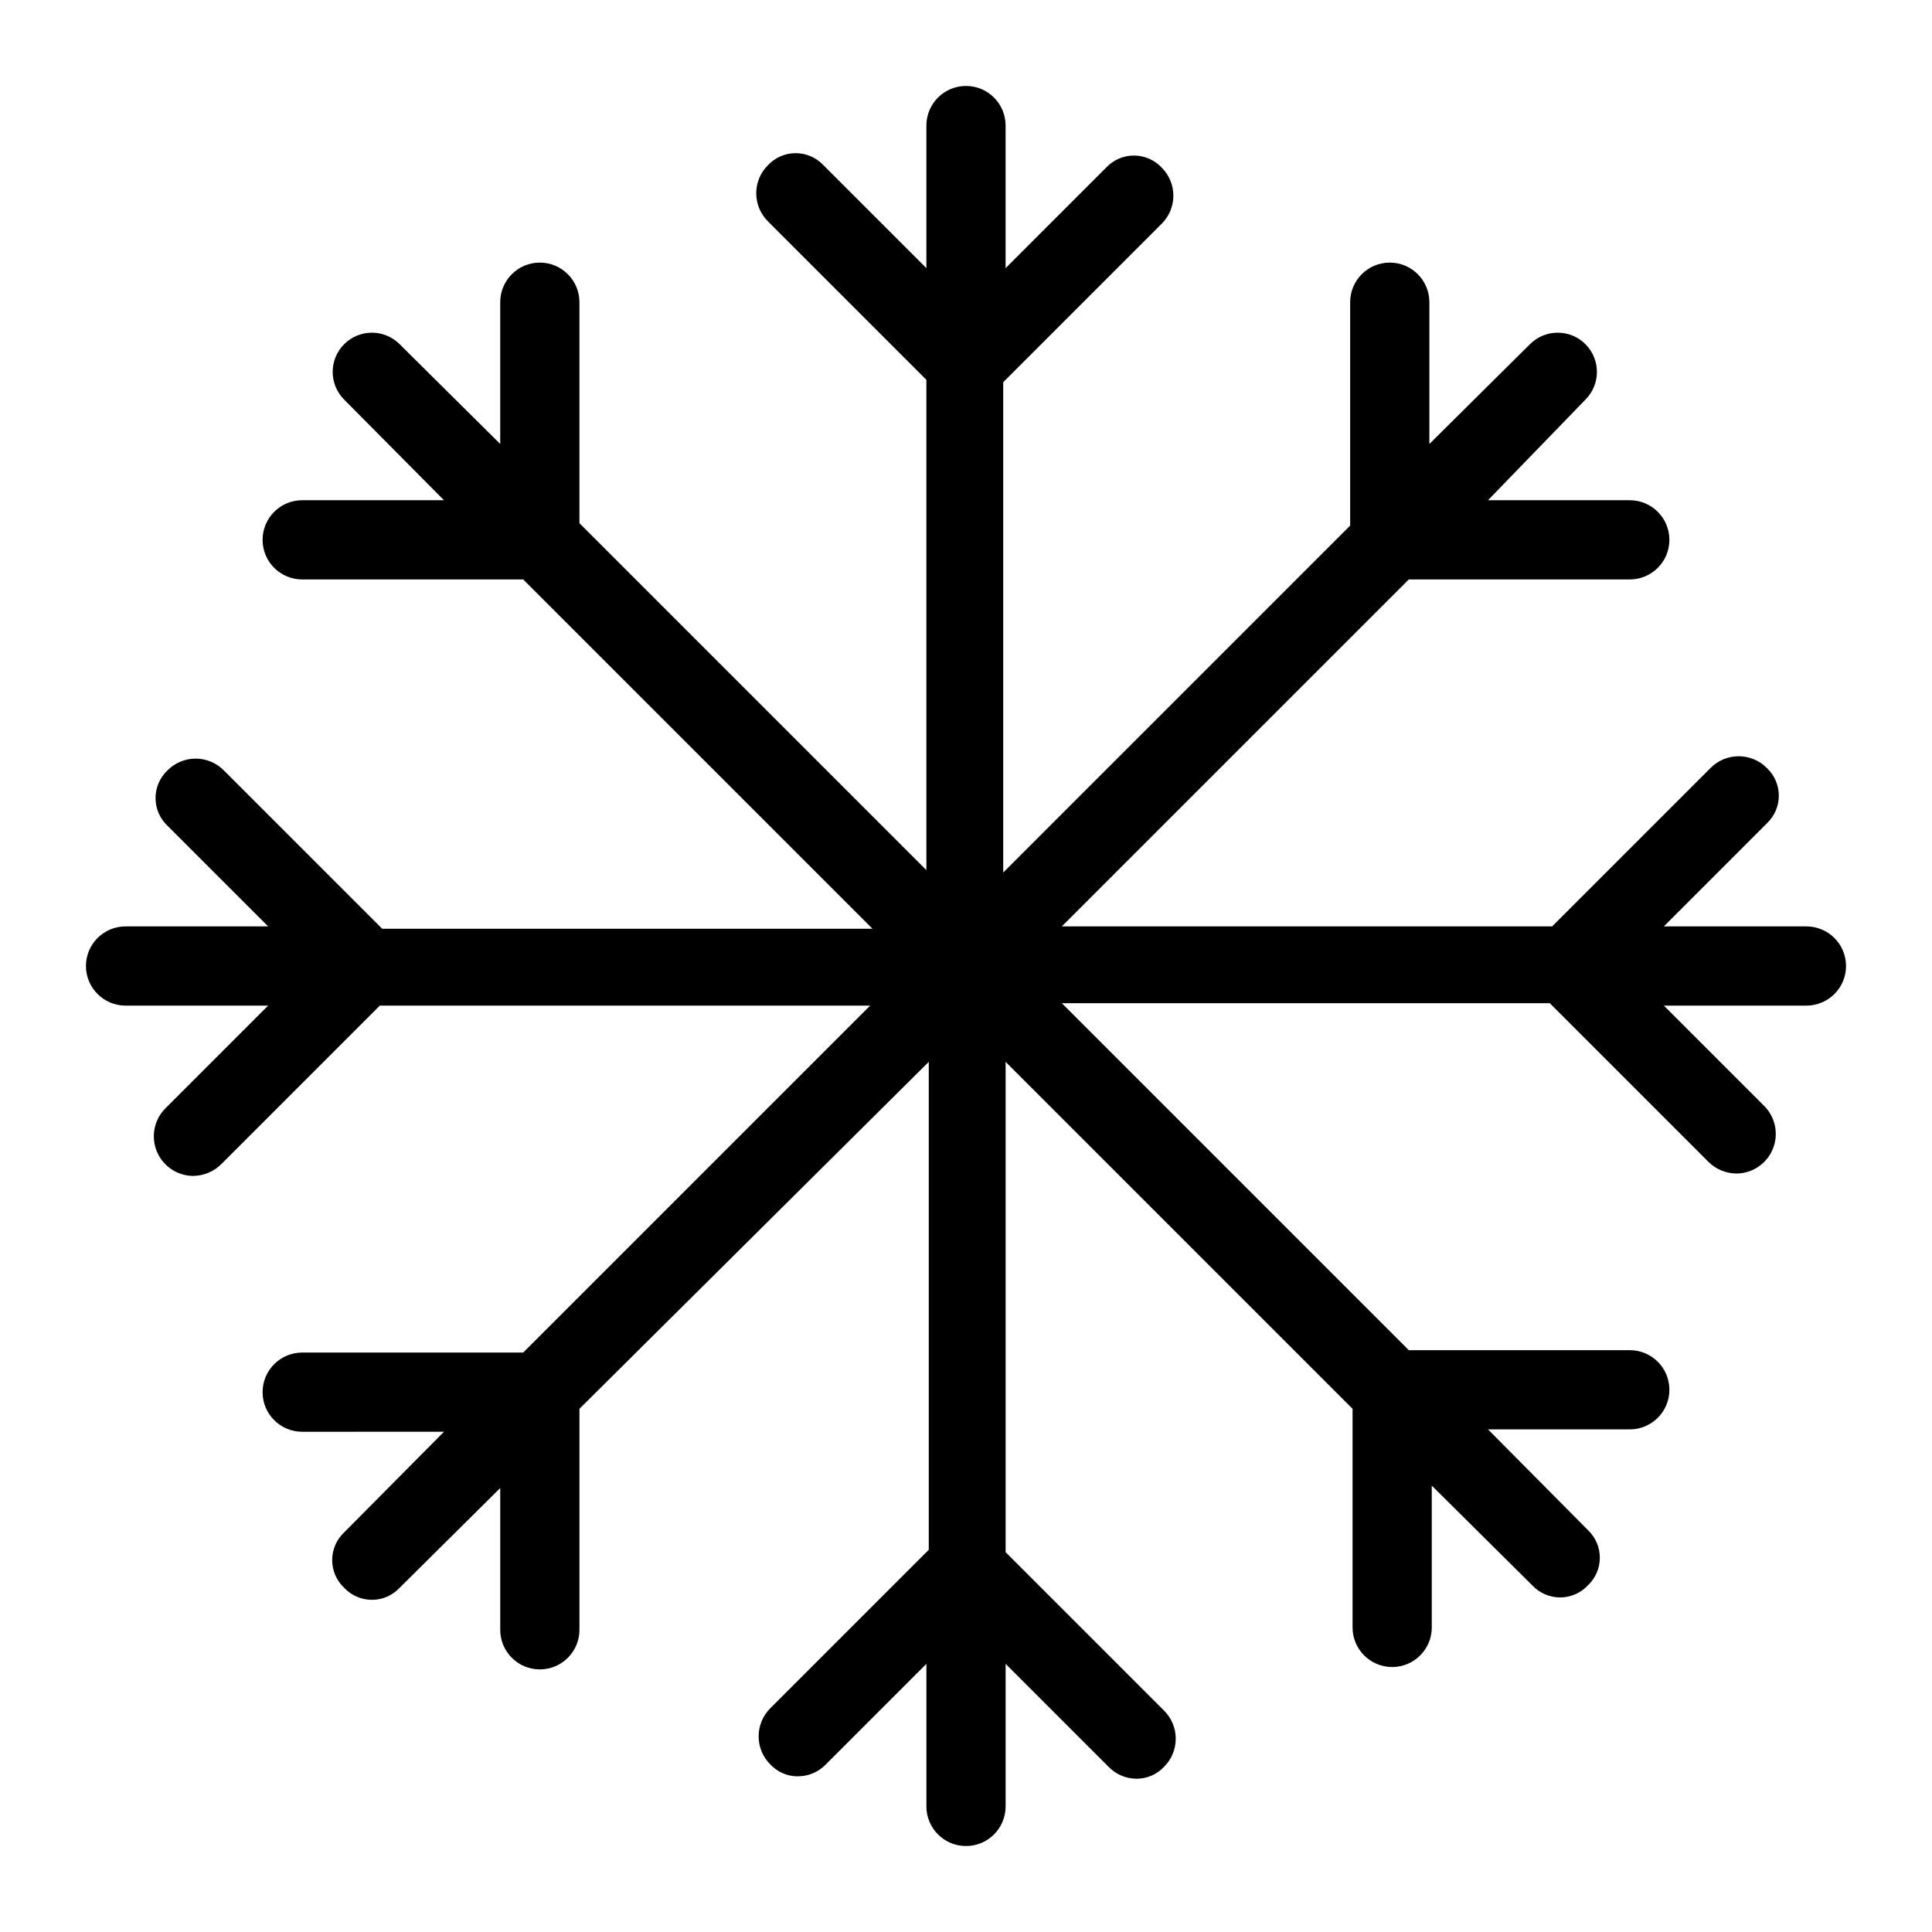
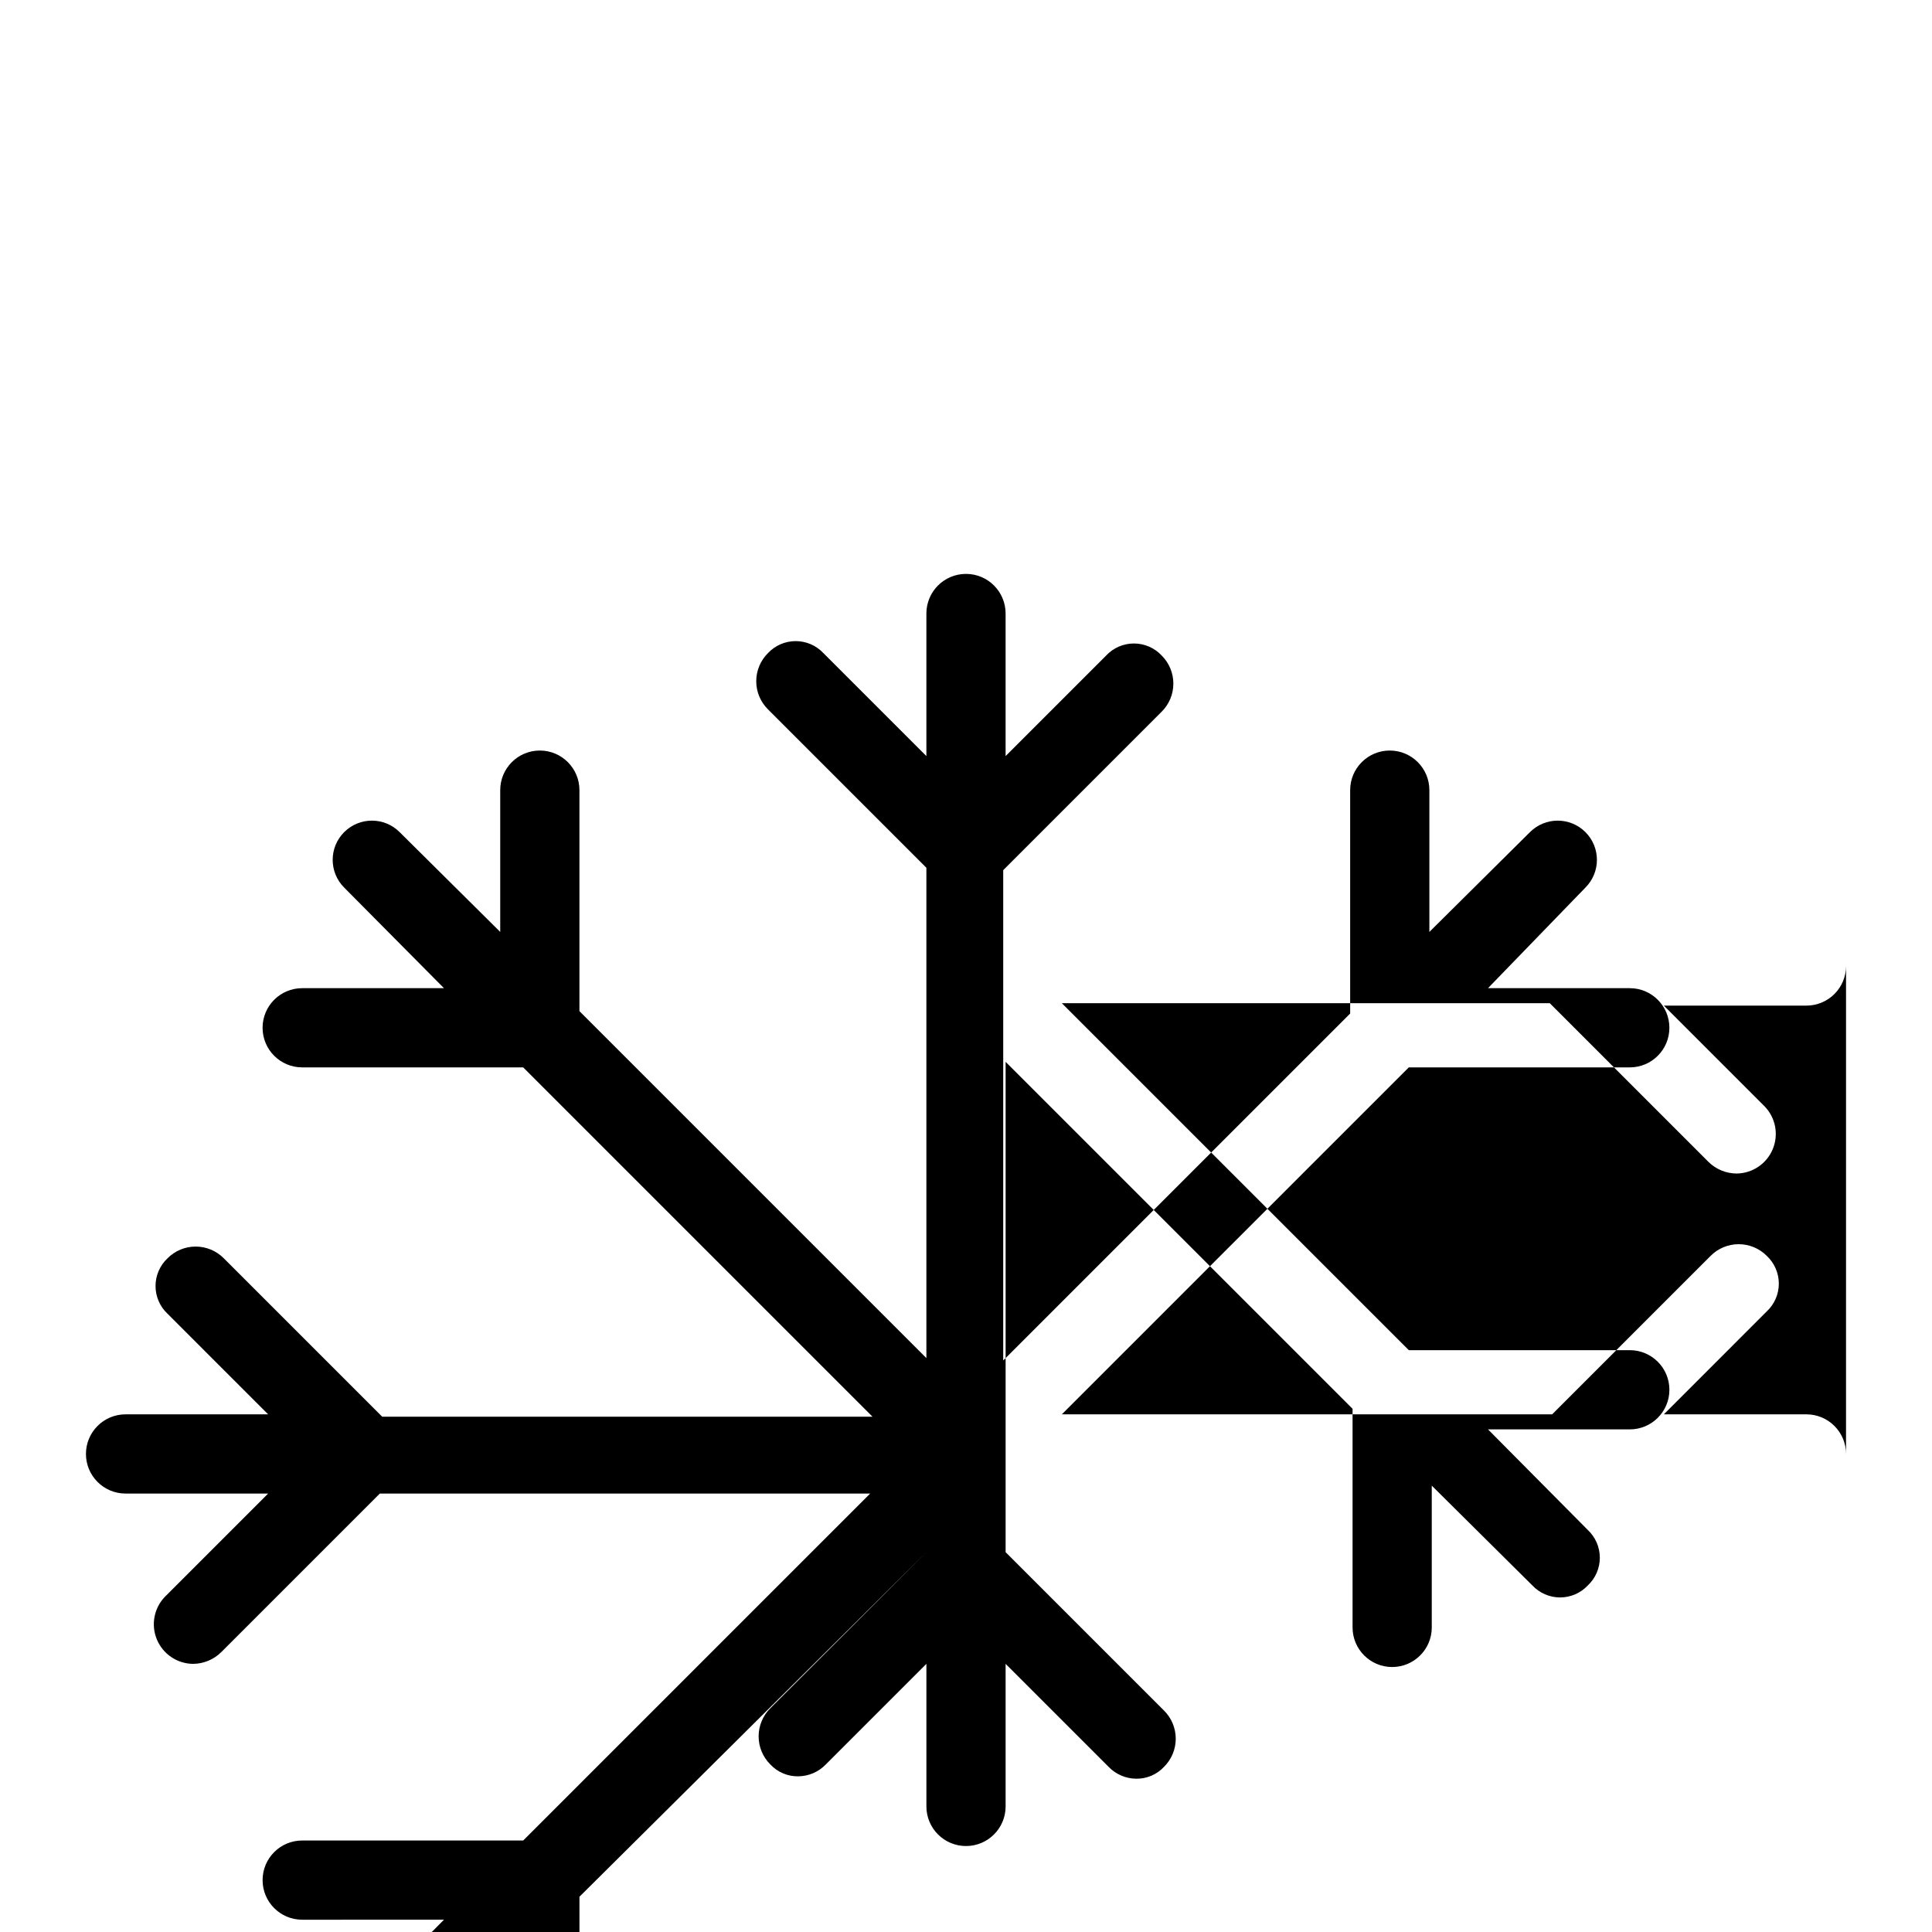
<svg xmlns="http://www.w3.org/2000/svg" fill="#000000" width="800px" height="800px" version="1.1" viewBox="144 144 512 512">
-   <path d="m633.22 400c0 2.781-1.105 5.453-3.074 7.422s-4.637 3.074-7.422 3.074h-37.785l26.66 26.66c2.941 2.996 3.812 7.461 2.211 11.344-1.598 3.883-5.359 6.438-9.559 6.496-2.836-0.004-5.555-1.137-7.555-3.148l-41.984-41.984h-129.31l91.945 91.945h58.566c5.797 0 10.496 4.699 10.496 10.496 0 5.797-4.699 10.496-10.496 10.496h-37.574l26.449 26.66c2.031 1.906 3.184 4.566 3.184 7.348 0 2.785-1.152 5.441-3.184 7.348-1.902 2.031-4.562 3.18-7.348 3.18-2.781 0-5.441-1.148-7.348-3.18l-26.66-26.449v37.574h0.004c0 5.797-4.699 10.496-10.496 10.496s-10.496-4.699-10.496-10.496v-57.938l-91.945-91.945v129.94l41.984 41.984c1.984 1.969 3.102 4.652 3.102 7.453 0 2.797-1.117 5.481-3.102 7.449-1.898 2.039-4.566 3.184-7.348 3.152-2.773-0.02-5.426-1.152-7.348-3.152l-27.289-27.289v37.785c0 5.797-4.699 10.496-10.496 10.496s-10.496-4.699-10.496-10.496v-37.785l-26.66 26.66c-1.926 2-4.574 3.133-7.348 3.148-2.785 0.035-5.453-1.109-7.348-3.148-1.988-1.969-3.106-4.652-3.106-7.453 0-2.797 1.117-5.481 3.106-7.449l41.984-41.984v-129.31l-92.574 91.945v58.566c0 5.797-4.699 10.496-10.496 10.496s-10.496-4.699-10.496-10.496v-37.574l-26.66 26.449c-1.906 2.031-4.566 3.184-7.348 3.184-2.785 0-5.441-1.152-7.348-3.184-2.031-1.902-3.18-4.562-3.18-7.348 0-2.781 1.148-5.441 3.18-7.348l26.449-26.66-37.574 0.004c-5.797 0-10.496-4.699-10.496-10.496s4.699-10.496 10.496-10.496h58.566l91.945-91.945h-129.94l-41.984 41.984c-2 2.008-4.719 3.141-7.555 3.148-4.199-0.059-7.961-2.617-9.559-6.5-1.602-3.883-0.73-8.348 2.211-11.344l27.289-27.289h-37.785c-5.797 0-10.496-4.699-10.496-10.496s4.699-10.496 10.496-10.496h37.785l-26.66-26.66c-2.031-1.906-3.18-4.566-3.18-7.348 0-2.785 1.148-5.441 3.18-7.348 1.973-1.988 4.652-3.106 7.453-3.106 2.797 0 5.481 1.117 7.453 3.106l41.984 41.984h129.94l-92.578-92.574h-58.566c-5.797 0-10.496-4.699-10.496-10.496s4.699-10.496 10.496-10.496h37.574l-26.449-26.66c-4.059-4.059-4.059-10.637 0-14.695 4.059-4.059 10.637-4.059 14.695 0l26.66 26.449v-37.574c0-5.797 4.699-10.496 10.496-10.496s10.496 4.699 10.496 10.496v58.566l91.945 91.945v-129.94l-41.984-41.984c-1.988-1.969-3.106-4.652-3.106-7.449 0-2.801 1.117-5.484 3.106-7.453 1.902-2.031 4.562-3.18 7.348-3.18 2.781 0 5.441 1.148 7.344 3.18l27.293 27.289v-37.785c0-5.797 4.699-10.496 10.496-10.496s10.496 4.699 10.496 10.496v37.785l26.66-26.66c1.902-2.031 4.562-3.18 7.344-3.18 2.785 0 5.445 1.148 7.348 3.18 1.988 1.973 3.106 4.652 3.106 7.453 0 2.797-1.117 5.481-3.106 7.453l-41.984 41.984v129.94l91.945-91.945v-59.199c0-5.797 4.699-10.496 10.496-10.496 5.797 0 10.496 4.699 10.496 10.496v37.574l26.66-26.449c4.059-4.059 10.637-4.059 14.695 0 4.059 4.059 4.059 10.637 0 14.695l-25.82 26.66h37.574c5.797 0 10.496 4.699 10.496 10.496s-4.699 10.496-10.496 10.496h-58.566l-91.945 91.945h129.94l41.984-41.984c1.969-1.988 4.652-3.106 7.453-3.106 2.797 0 5.481 1.117 7.449 3.106 2.031 1.902 3.184 4.562 3.184 7.348 0 2.781-1.152 5.441-3.184 7.344l-27.289 27.293h37.785c2.785 0 5.453 1.105 7.422 3.074s3.074 4.637 3.074 7.422z" />
+   <path d="m633.22 400c0 2.781-1.105 5.453-3.074 7.422s-4.637 3.074-7.422 3.074h-37.785l26.66 26.66c2.941 2.996 3.812 7.461 2.211 11.344-1.598 3.883-5.359 6.438-9.559 6.496-2.836-0.004-5.555-1.137-7.555-3.148l-41.984-41.984h-129.31l91.945 91.945h58.566c5.797 0 10.496 4.699 10.496 10.496 0 5.797-4.699 10.496-10.496 10.496h-37.574l26.449 26.66c2.031 1.906 3.184 4.566 3.184 7.348 0 2.785-1.152 5.441-3.184 7.348-1.902 2.031-4.562 3.18-7.348 3.18-2.781 0-5.441-1.148-7.348-3.18l-26.66-26.449v37.574h0.004c0 5.797-4.699 10.496-10.496 10.496s-10.496-4.699-10.496-10.496v-57.938l-91.945-91.945v129.94l41.984 41.984c1.984 1.969 3.102 4.652 3.102 7.453 0 2.797-1.117 5.481-3.102 7.449-1.898 2.039-4.566 3.184-7.348 3.152-2.773-0.02-5.426-1.152-7.348-3.152l-27.289-27.289v37.785c0 5.797-4.699 10.496-10.496 10.496s-10.496-4.699-10.496-10.496v-37.785l-26.66 26.66c-1.926 2-4.574 3.133-7.348 3.148-2.785 0.035-5.453-1.109-7.348-3.148-1.988-1.969-3.106-4.652-3.106-7.453 0-2.797 1.117-5.481 3.106-7.449l41.984-41.984l-92.574 91.945v58.566c0 5.797-4.699 10.496-10.496 10.496s-10.496-4.699-10.496-10.496v-37.574l-26.66 26.449c-1.906 2.031-4.566 3.184-7.348 3.184-2.785 0-5.441-1.152-7.348-3.184-2.031-1.902-3.18-4.562-3.18-7.348 0-2.781 1.148-5.441 3.18-7.348l26.449-26.66-37.574 0.004c-5.797 0-10.496-4.699-10.496-10.496s4.699-10.496 10.496-10.496h58.566l91.945-91.945h-129.94l-41.984 41.984c-2 2.008-4.719 3.141-7.555 3.148-4.199-0.059-7.961-2.617-9.559-6.5-1.602-3.883-0.73-8.348 2.211-11.344l27.289-27.289h-37.785c-5.797 0-10.496-4.699-10.496-10.496s4.699-10.496 10.496-10.496h37.785l-26.66-26.66c-2.031-1.906-3.18-4.566-3.18-7.348 0-2.785 1.148-5.441 3.18-7.348 1.973-1.988 4.652-3.106 7.453-3.106 2.797 0 5.481 1.117 7.453 3.106l41.984 41.984h129.94l-92.578-92.574h-58.566c-5.797 0-10.496-4.699-10.496-10.496s4.699-10.496 10.496-10.496h37.574l-26.449-26.66c-4.059-4.059-4.059-10.637 0-14.695 4.059-4.059 10.637-4.059 14.695 0l26.66 26.449v-37.574c0-5.797 4.699-10.496 10.496-10.496s10.496 4.699 10.496 10.496v58.566l91.945 91.945v-129.94l-41.984-41.984c-1.988-1.969-3.106-4.652-3.106-7.449 0-2.801 1.117-5.484 3.106-7.453 1.902-2.031 4.562-3.18 7.348-3.18 2.781 0 5.441 1.148 7.344 3.18l27.293 27.289v-37.785c0-5.797 4.699-10.496 10.496-10.496s10.496 4.699 10.496 10.496v37.785l26.66-26.66c1.902-2.031 4.562-3.18 7.344-3.18 2.785 0 5.445 1.148 7.348 3.18 1.988 1.973 3.106 4.652 3.106 7.453 0 2.797-1.117 5.481-3.106 7.453l-41.984 41.984v129.94l91.945-91.945v-59.199c0-5.797 4.699-10.496 10.496-10.496 5.797 0 10.496 4.699 10.496 10.496v37.574l26.66-26.449c4.059-4.059 10.637-4.059 14.695 0 4.059 4.059 4.059 10.637 0 14.695l-25.82 26.66h37.574c5.797 0 10.496 4.699 10.496 10.496s-4.699 10.496-10.496 10.496h-58.566l-91.945 91.945h129.94l41.984-41.984c1.969-1.988 4.652-3.106 7.453-3.106 2.797 0 5.481 1.117 7.449 3.106 2.031 1.902 3.184 4.562 3.184 7.348 0 2.781-1.152 5.441-3.184 7.344l-27.289 27.293h37.785c2.785 0 5.453 1.105 7.422 3.074s3.074 4.637 3.074 7.422z" />
</svg>